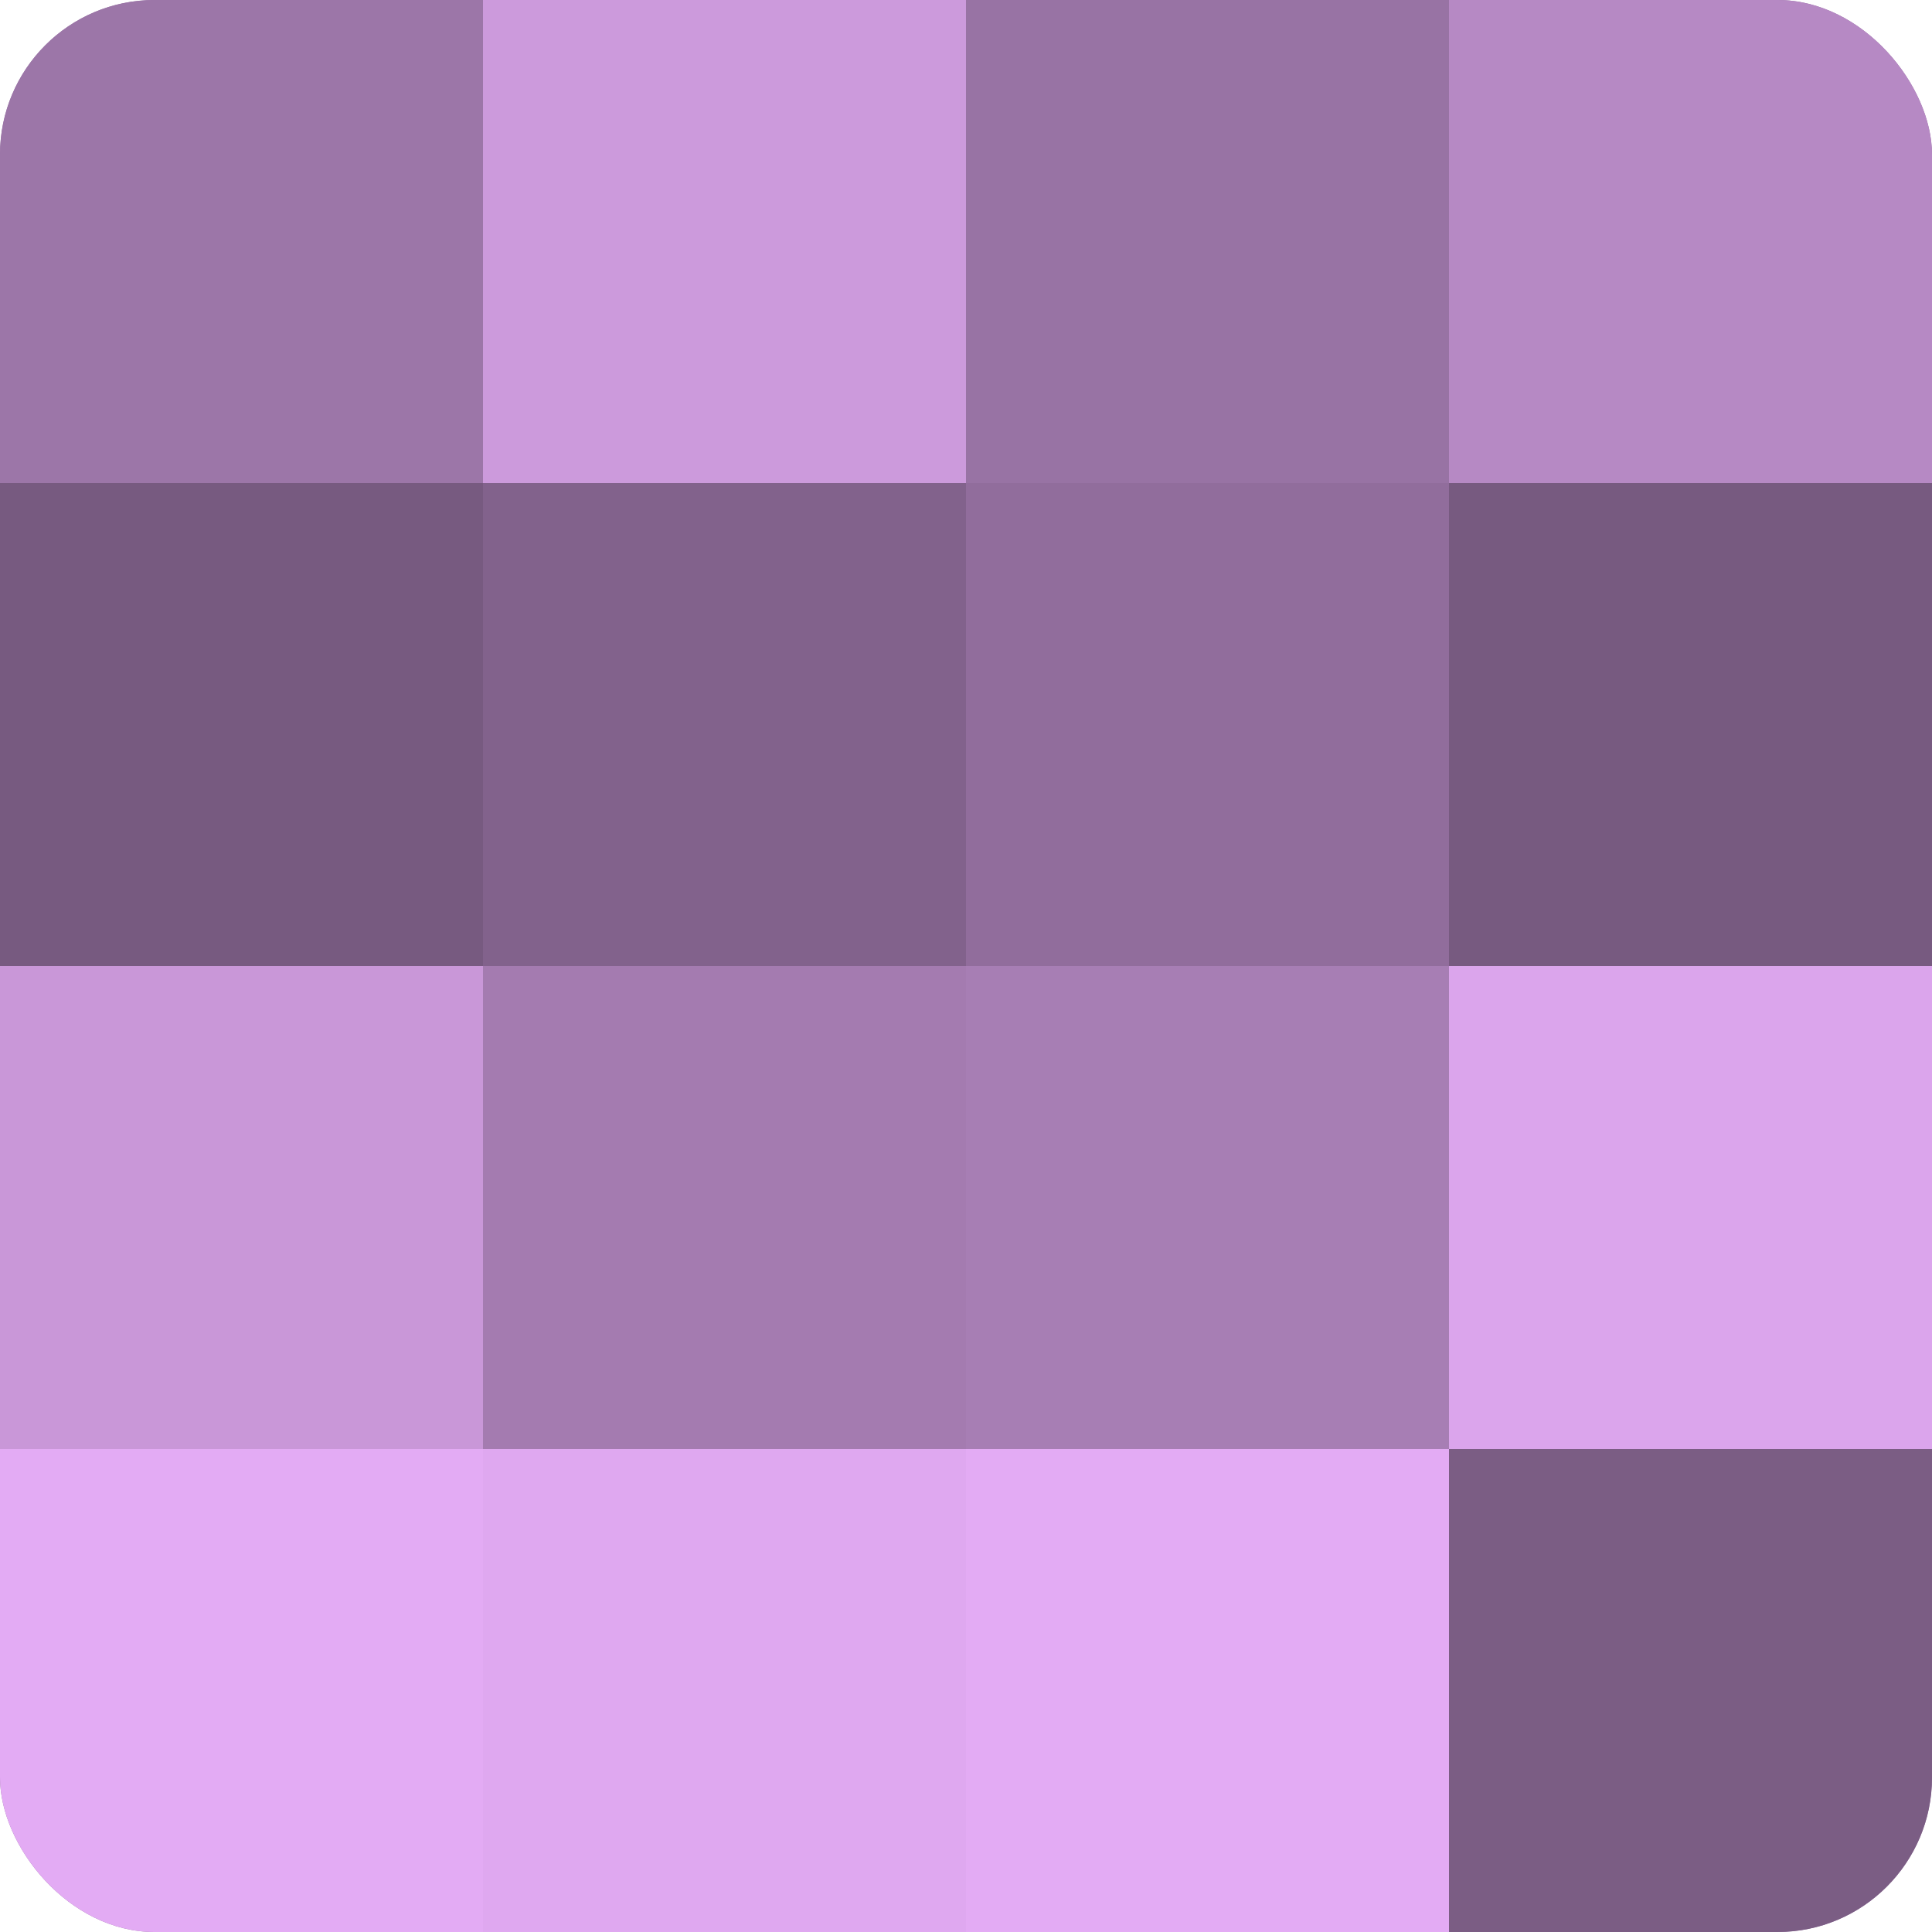
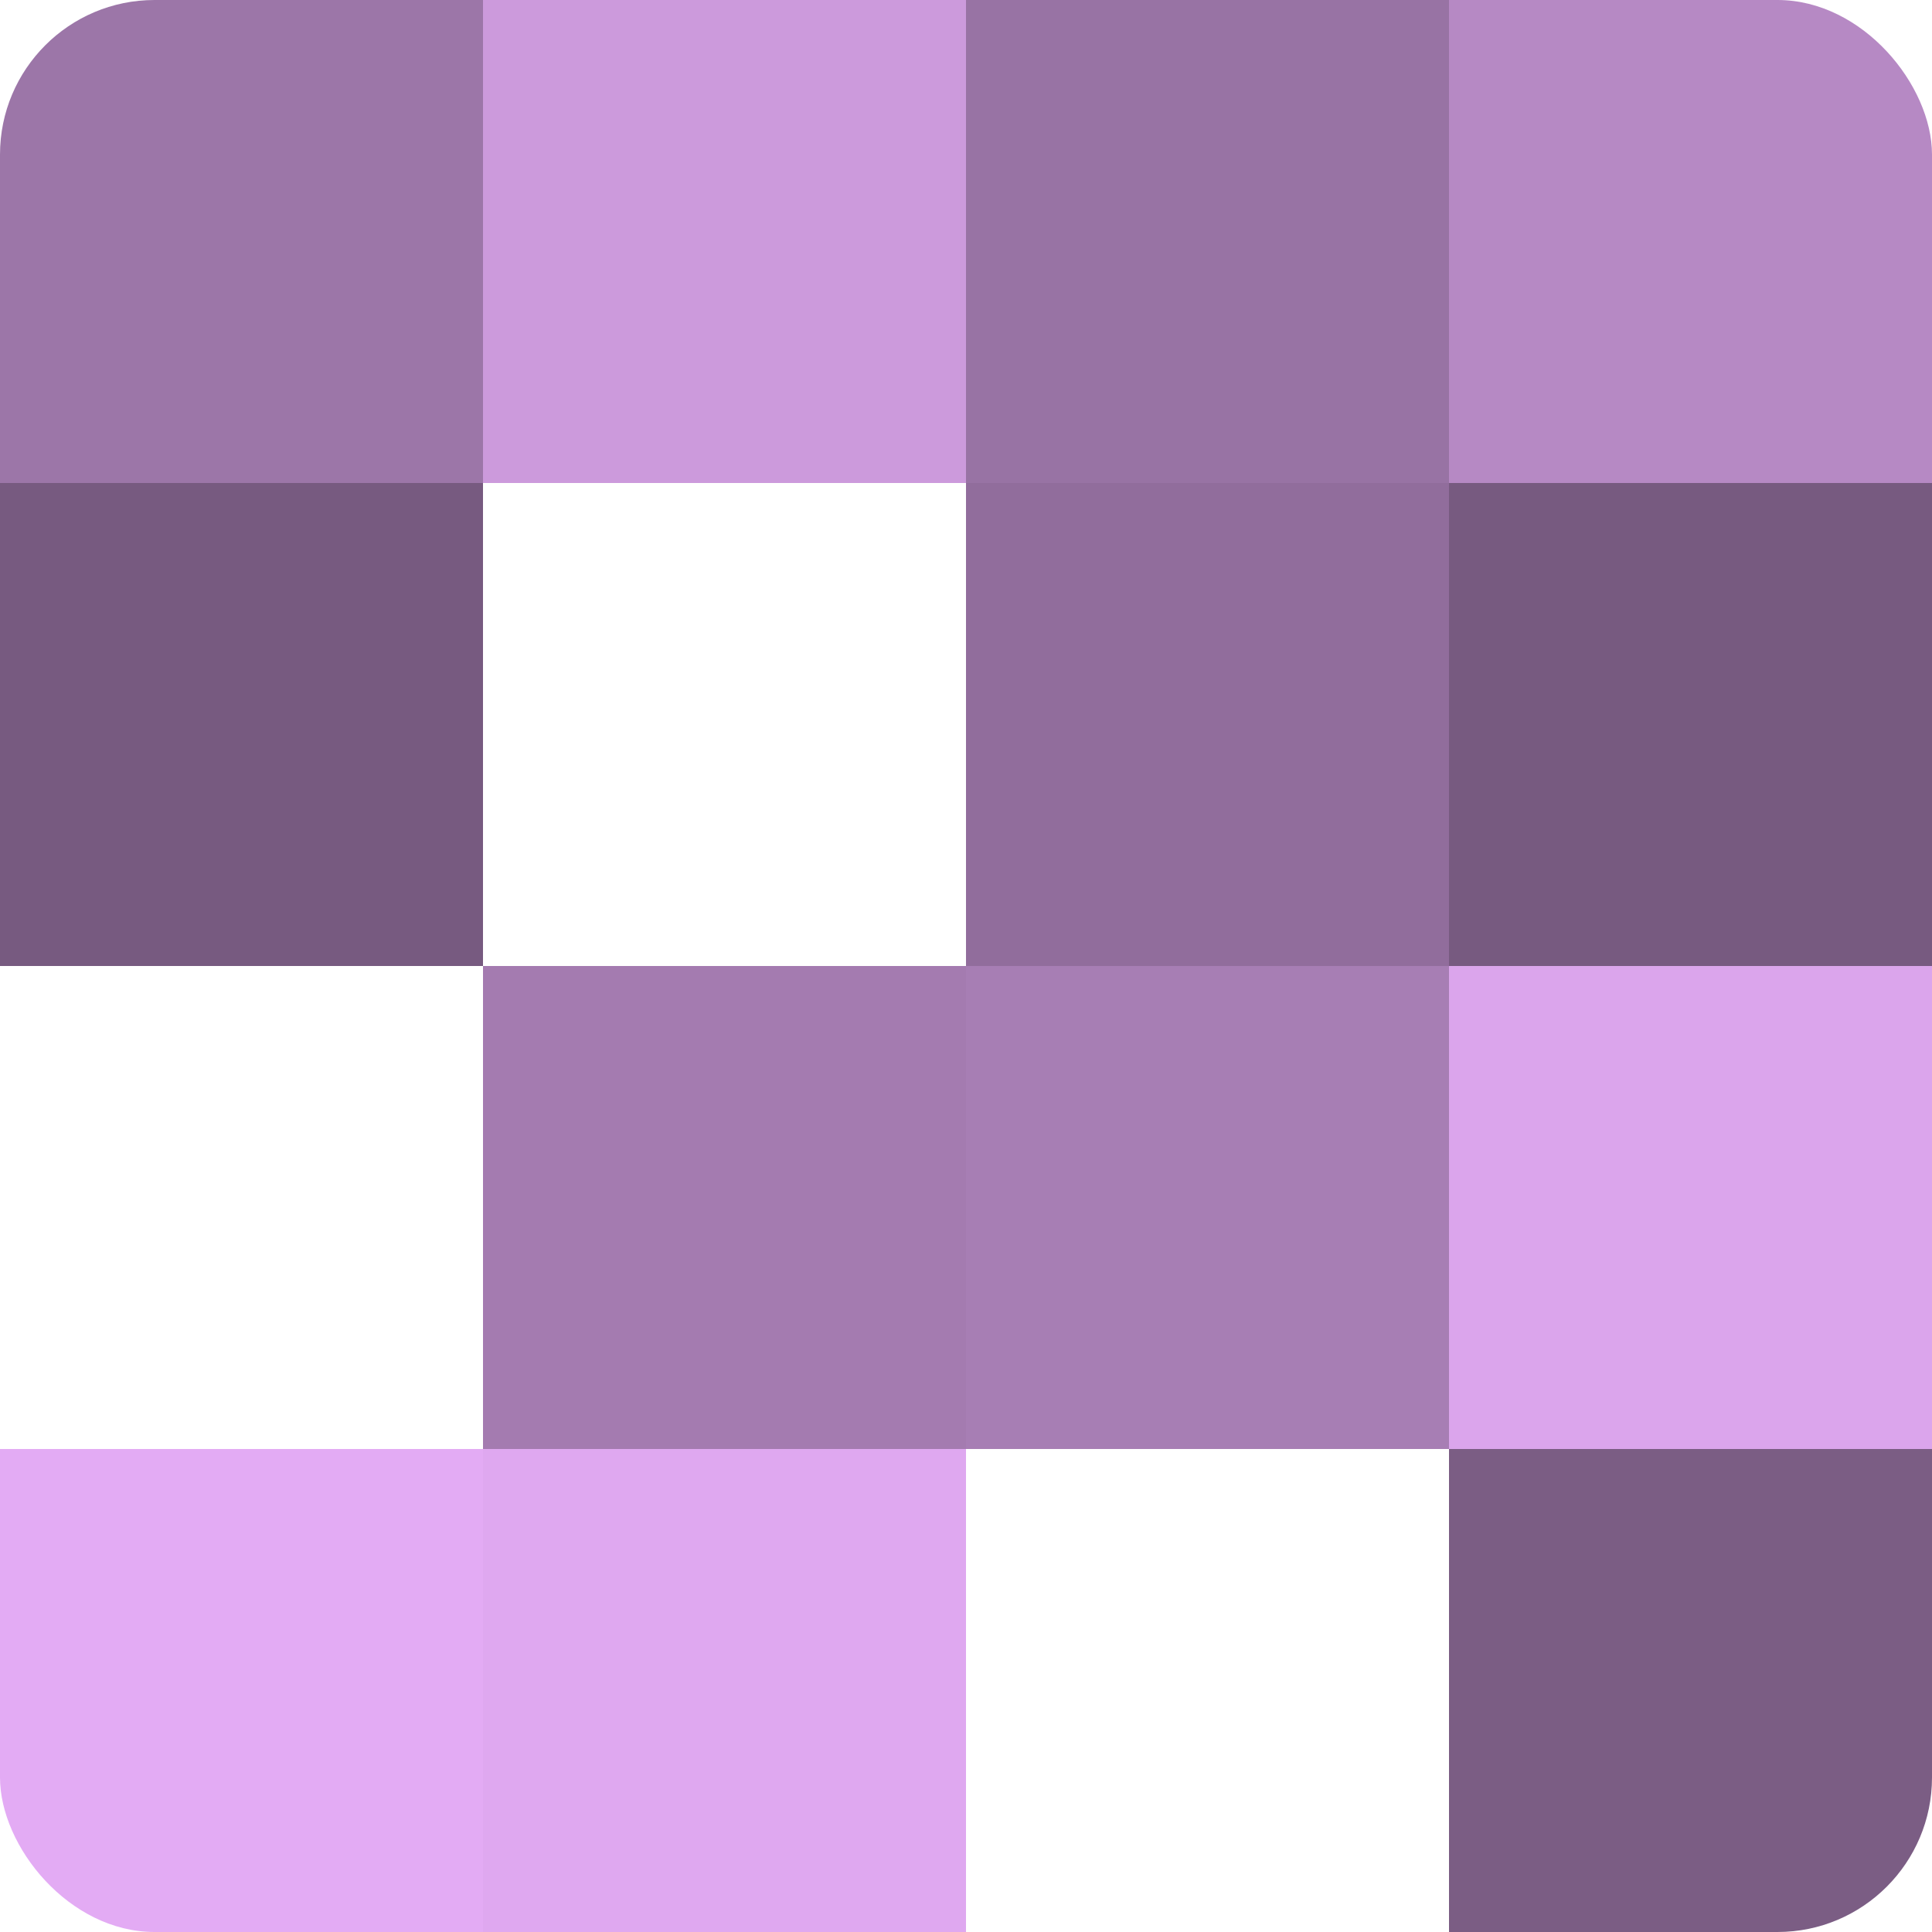
<svg xmlns="http://www.w3.org/2000/svg" width="60" height="60" viewBox="0 0 100 100" preserveAspectRatio="xMidYMid meet">
  <defs>
    <clipPath id="c" width="100" height="100">
      <rect width="100" height="100" rx="8" ry="8" />
    </clipPath>
  </defs>
  <g clip-path="url(#c)">
-     <rect width="100" height="100" fill="#9570a0" />
    <rect width="25" height="25" fill="#9c76a8" />
    <rect y="25" width="25" height="25" fill="#775a80" />
-     <rect y="50" width="25" height="25" fill="#c997d8" />
    <rect y="75" width="25" height="25" fill="#e3abf4" />
    <rect x="25" width="25" height="25" fill="#cc9adc" />
-     <rect x="25" y="25" width="25" height="25" fill="#82628c" />
    <rect x="25" y="50" width="25" height="25" fill="#a47bb0" />
    <rect x="25" y="75" width="25" height="25" fill="#dfa8f0" />
    <rect x="50" width="25" height="25" fill="#9873a4" />
    <rect x="50" y="25" width="25" height="25" fill="#916d9c" />
    <rect x="50" y="50" width="25" height="25" fill="#a77eb4" />
-     <rect x="50" y="75" width="25" height="25" fill="#e3abf4" />
    <rect x="75" width="25" height="25" fill="#b689c4" />
    <rect x="75" y="25" width="25" height="25" fill="#775a80" />
    <rect x="75" y="50" width="25" height="25" fill="#dba5ec" />
    <rect x="75" y="75" width="25" height="25" fill="#7b5d84" />
  </g>
</svg>